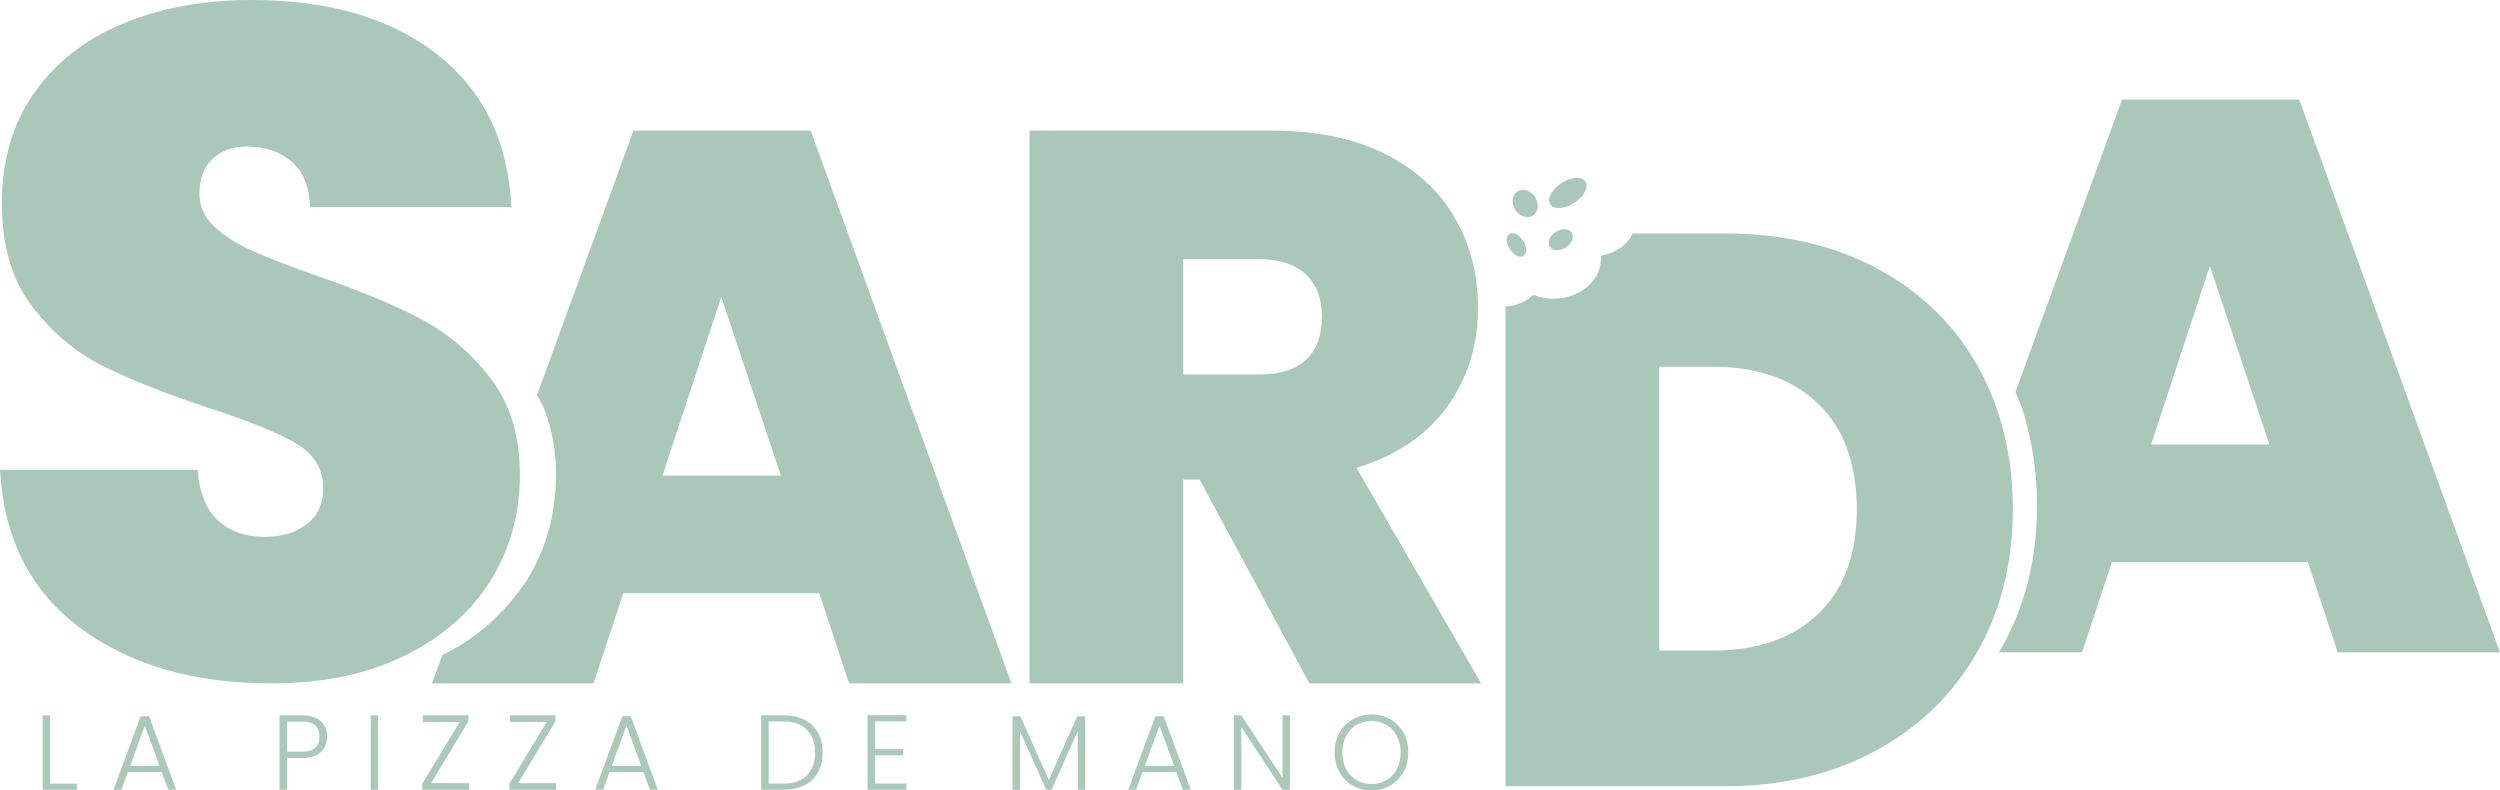
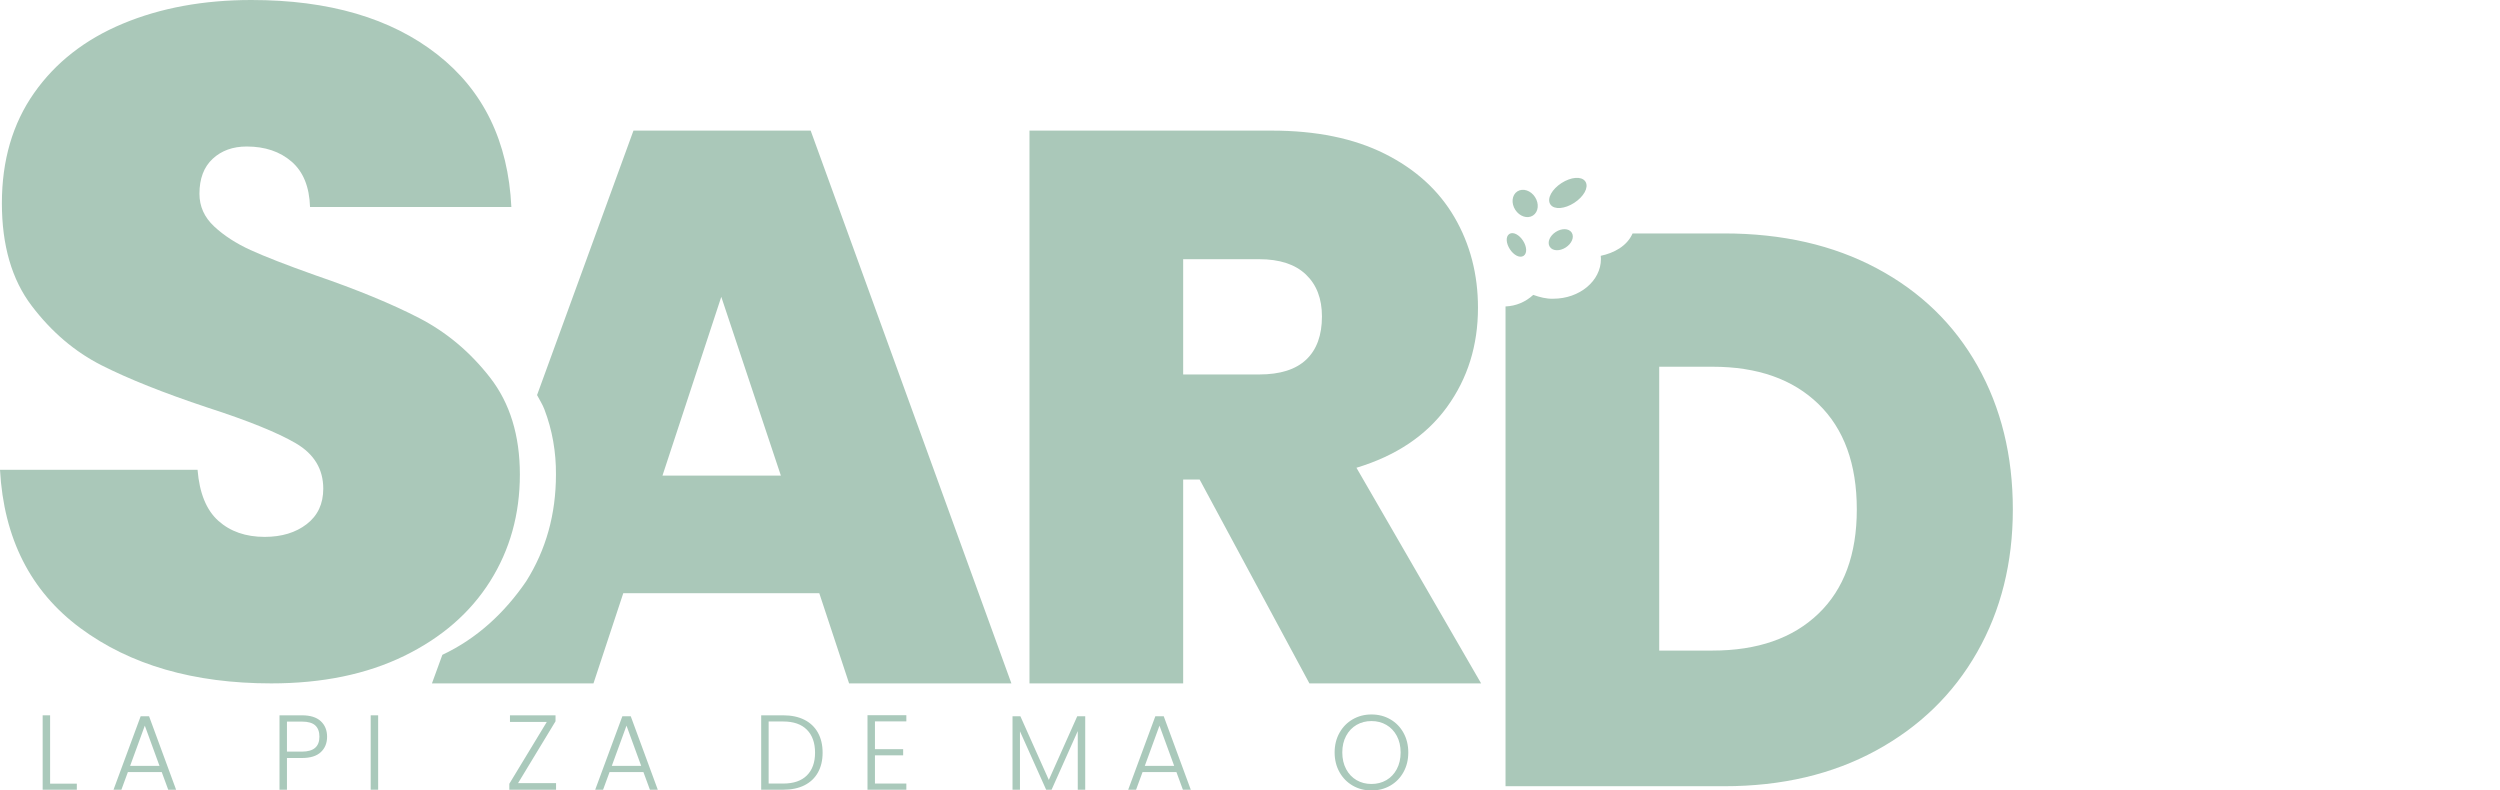
<svg xmlns="http://www.w3.org/2000/svg" version="1.1" x="0" y="0" width="481.46" height="152.231" viewBox="0, 0, 962.919, 304.462">
  <g id="Capa_1">
    <g id="HORIZONTAL">
      <path d="M104.487,263.22 Q59.707,263.22 30.946,241.922 Q2.184,220.624 0,180.941 L76.09,180.941 Q77.182,194.412 84.099,200.601 Q91.017,206.79 101.939,206.79 Q111.768,206.79 118.14,201.875 Q124.511,196.96 124.511,188.222 Q124.511,176.936 113.953,170.747 Q103.395,164.558 79.731,156.913 Q54.61,148.539 39.137,140.712 Q23.664,132.884 12.196,117.776 Q0.728,102.667 0.728,78.274 Q0.728,53.518 13.106,35.861 Q25.485,18.203 47.329,9.102 Q69.173,0 96.842,0 Q141.622,0 168.381,20.934 Q195.14,41.868 196.96,79.731 L119.414,79.731 Q119.05,68.08 112.315,62.255 Q105.579,56.43 95.021,56.43 Q87.012,56.43 81.915,61.163 Q76.818,65.896 76.818,74.634 Q76.818,81.915 82.461,87.194 Q88.104,92.473 96.478,96.296 Q104.851,100.118 121.234,105.943 Q145.627,114.317 161.464,122.508 Q177.3,130.7 188.769,145.445 Q200.237,160.189 200.237,182.761 Q200.237,205.698 188.769,223.901 Q177.3,242.104 155.638,252.662 Q133.976,263.22 104.487,263.22 z" fill="#AAC8B9" />
      <path d="M312.243,50.306 L389.557,263.22 L327.041,263.22 L315.565,228.489 L240.063,228.489 L228.587,263.22 L166.374,263.22 L170.385,252.218 C183.742,245.929 194.413,235.989 202.669,223.901 Q214.137,205.698 214.137,182.761 C214.197,174.149 212.748,165.656 209.657,157.604 C208.927,155.701 207.79,153.979 206.857,152.167 L243.99,50.306 L312.243,50.306 z M277.814,114.331 L255.164,183.188 L300.767,183.188 L277.814,114.331 z" fill="#AAC8B9" />
      <path d="M504.34,263.22 L462.059,184.698 L455.717,184.698 L455.717,263.22 L396.523,263.22 L396.523,50.306 L489.843,50.306 Q515.514,50.306 533.332,59.215 Q551.151,68.124 560.211,83.677 Q569.271,99.231 569.271,118.559 Q569.271,140.304 557.342,156.763 Q545.413,173.222 522.46,180.168 L570.479,263.22 z M455.717,144.23 L485.011,144.23 Q497.092,144.23 503.132,138.492 Q509.172,132.753 509.172,121.881 Q509.172,111.613 502.981,105.724 Q496.79,99.835 485.011,99.835 L455.717,99.835 z" fill="#AAC8B9" />
      <path d="M664.142,89.912 Q697.665,89.912 722.882,103.351 Q748.1,116.791 761.69,140.951 Q775.28,165.112 775.28,196.218 Q775.28,227.023 761.539,251.183 Q747.798,275.344 722.58,289.085 Q697.363,302.826 664.142,302.826 L579.882,302.826 L579.882,118.035 C583.947,117.871 587.598,116.301 590.561,113.583 C593.046,114.458 595.586,115.153 598.255,115.057 C608.403,115.057 616.629,108.202 616.628,99.746 L616.555,98.533 C621.611,97.464 626.649,94.836 628.82,89.912 L664.142,89.912 z M659.612,141.253 L639.075,141.253 L639.075,250.579 L659.612,250.579 Q685.584,250.579 700.383,236.385 Q715.181,222.191 715.181,196.218 Q715.181,169.944 700.383,155.598 Q685.584,141.253 659.612,141.253 z" fill="#AAC8B9" />
      <g>
        <g>
          <path d="M602.809,94.891 C600.708,96.251 598.261,96.205 597.345,94.789 C596.428,93.372 597.388,91.121 599.489,89.762 C601.59,88.402 604.037,88.448 604.953,89.864 C605.87,91.281 604.91,93.531 602.809,94.891 z" fill="#AAC8B9" />
          <path d="M602.809,94.891 C600.708,96.251 598.261,96.205 597.345,94.789 C596.428,93.372 597.388,91.121 599.489,89.762 C601.59,88.402 604.037,88.448 604.953,89.864 C605.87,91.281 604.91,93.531 602.809,94.891 z" fill-opacity="0" stroke="#AAC8B9" stroke-width="1" />
        </g>
        <g>
          <path d="M606.078,77.701 C602.576,79.967 598.757,80.29 597.548,78.423 C596.34,76.555 598.199,73.204 601.7,70.937 C605.202,68.671 609.021,68.348 610.23,70.215 C611.438,72.083 609.579,75.434 606.078,77.701 z" fill="#AAC8B9" />
          <path d="M606.078,77.701 C602.576,79.967 598.757,80.29 597.548,78.423 C596.34,76.555 598.199,73.204 601.7,70.937 C605.202,68.671 609.021,68.348 610.23,70.215 C611.438,72.083 609.579,75.434 606.078,77.701 z" fill-opacity="0" stroke="#AAC8B9" stroke-width="1" />
        </g>
        <g>
          <path d="M586.544,98.14 C585.376,98.895 583.328,97.805 581.968,95.704 C580.608,93.602 580.452,91.287 581.619,90.531 C582.786,89.776 584.835,90.867 586.195,92.968 C587.555,95.069 587.711,97.385 586.544,98.14 z" fill="#AAC8B9" />
          <path d="M586.544,98.14 C585.376,98.895 583.328,97.805 581.968,95.704 C580.608,93.602 580.452,91.287 581.619,90.531 C582.786,89.776 584.835,90.867 586.195,92.968 C587.555,95.069 587.711,97.385 586.544,98.14 z" fill-opacity="0" stroke="#AAC8B9" stroke-width="1" />
        </g>
        <g>
          <path d="M590.178,82.593 C588.31,83.802 585.572,82.889 584.061,80.554 C582.55,78.22 582.839,75.348 584.706,74.139 C586.574,72.93 589.313,73.843 590.824,76.177 C592.335,78.512 592.046,81.384 590.178,82.593 z" fill="#AAC8B9" />
          <path d="M590.178,82.593 C588.31,83.802 585.572,82.889 584.061,80.554 C582.55,78.22 582.839,75.348 584.706,74.139 C586.574,72.93 589.313,73.843 590.824,76.177 C592.335,78.512 592.046,81.384 590.178,82.593 z" fill-opacity="0" stroke="#AAC8B9" stroke-width="1" />
        </g>
      </g>
-       <path d="M885.606,38.343 L962.919,251.258 L900.404,251.258 L888.928,216.527 L813.426,216.527 L801.95,251.258 L769.892,251.258 L770.834,249.726 Q784.576,225.566 784.576,194.761 C784.686,182.481 782.773,170.348 779.267,158.591 C778.49,155.988 777.277,153.535 776.282,151.007 L817.352,38.343 L885.606,38.343 z M851.177,102.369 L828.526,171.226 L874.129,171.226 L851.177,102.369 z" fill="#AAC8B9" />
      <g>
        <path d="M19.299,301.839 L29.59,301.839 L29.59,304.176 L16.429,304.176 L16.429,275.517 L19.299,275.517 z" fill="#AAC9BB" />
        <path d="M62.295,297.37 L49.257,297.37 L46.756,304.176 L43.722,304.176 L54.177,275.886 L57.416,275.886 L67.83,304.176 L64.796,304.176 z M61.434,294.992 L55.776,279.494 L50.118,294.992 z" fill="#AAC9BB" />
        <path d="M125.983,283.758 Q125.983,287.448 123.564,289.703 Q121.145,291.958 116.307,291.958 L110.526,291.958 L110.526,304.176 L107.656,304.176 L107.656,275.517 L116.307,275.517 Q121.104,275.517 123.543,277.772 Q125.983,280.027 125.983,283.758 z M116.307,289.498 Q123.031,289.498 123.031,283.758 Q123.031,280.888 121.432,279.412 Q119.833,277.936 116.307,277.936 L110.526,277.936 L110.526,289.498 L116.307,289.498 z" fill="#AAC9BB" />
        <path d="M145.65,275.517 L145.65,304.176 L142.78,304.176 L142.78,275.517 z" fill="#AAC9BB" />
-         <path d="M166.014,301.634 L180.651,301.634 L180.651,304.176 L162.652,304.176 L162.652,301.88 L177.084,278.059 L162.898,278.059 L162.898,275.517 L180.446,275.517 L180.446,277.813 z" fill="#AAC9BB" />
        <path d="M199.539,301.634 L214.176,301.634 L214.176,304.176 L196.177,304.176 L196.177,301.88 L210.609,278.059 L196.423,278.059 L196.423,275.517 L213.971,275.517 L213.971,277.813 z" fill="#AAC9BB" />
        <path d="M247.824,297.37 L234.786,297.37 L232.285,304.176 L229.251,304.176 L239.706,275.886 L242.945,275.886 L253.359,304.176 L250.325,304.176 z M246.963,294.992 L241.305,279.494 L235.647,294.992 z" fill="#AAC9BB" />
        <path d="M301.672,275.517 Q306.428,275.517 309.831,277.239 Q313.234,278.961 315.038,282.2 Q316.842,285.439 316.842,289.908 Q316.842,294.336 315.038,297.554 Q313.234,300.773 309.831,302.474 Q306.428,304.176 301.672,304.176 L293.185,304.176 L293.185,275.517 L301.672,275.517 z M301.672,301.798 Q307.658,301.798 310.794,298.661 Q313.931,295.525 313.931,289.908 Q313.931,284.25 310.794,281.072 Q307.658,277.895 301.672,277.895 L296.055,277.895 L296.055,301.798 L301.672,301.798 z" fill="#AAC9BB" />
        <path d="M337.001,277.854 L337.001,288.555 L347.866,288.555 L347.866,290.932 L337.001,290.932 L337.001,301.797 L349.096,301.797 L349.096,304.176 L334.131,304.176 L334.131,275.475 L349.096,275.475 L349.096,277.854 z" fill="#AAC9BB" />
        <path d="M417.991,275.886 L417.991,304.176 L415.121,304.176 L415.121,281.585 L405.035,304.176 L402.944,304.176 L392.858,281.667 L392.858,304.176 L389.988,304.176 L389.988,275.886 L393.022,275.886 L403.969,300.404 L414.916,275.886 z" fill="#AAC9BB" />
        <path d="M453.115,297.37 L440.077,297.37 L437.576,304.176 L434.542,304.176 L444.997,275.886 L448.236,275.886 L458.65,304.176 L455.616,304.176 z M452.254,294.992 L446.596,279.494 L440.938,294.992 z" fill="#AAC9BB" />
-         <path d="M496.849,304.176 L493.979,304.176 L478.112,280.068 L478.112,304.176 L475.242,304.176 L475.242,275.517 L478.112,275.517 L493.979,299.584 L493.979,275.517 L496.849,275.517 z" fill="#AAC9BB" />
        <path d="M528.242,304.462 Q524.265,304.462 521.026,302.597 Q517.787,300.732 515.921,297.39 Q514.056,294.048 514.056,289.826 Q514.056,285.603 515.921,282.261 Q517.787,278.919 521.026,277.054 Q524.265,275.189 528.242,275.189 Q532.26,275.189 535.499,277.054 Q538.738,278.919 540.583,282.261 Q542.428,285.603 542.428,289.826 Q542.428,294.048 540.583,297.39 Q538.738,300.732 535.499,302.597 Q532.26,304.462 528.242,304.462 z M528.242,301.961 Q531.44,301.961 533.982,300.486 Q536.524,299.009 538,296.242 Q539.476,293.474 539.476,289.826 Q539.476,286.177 538,283.43 Q536.524,280.682 533.982,279.207 Q531.44,277.73 528.242,277.73 Q525.044,277.73 522.502,279.207 Q519.96,280.682 518.484,283.43 Q517.008,286.177 517.008,289.826 Q517.008,293.474 518.484,296.242 Q519.96,299.009 522.502,300.486 Q525.044,301.961 528.242,301.961 z" fill="#AAC9BB" />
      </g>
    </g>
  </g>
</svg>